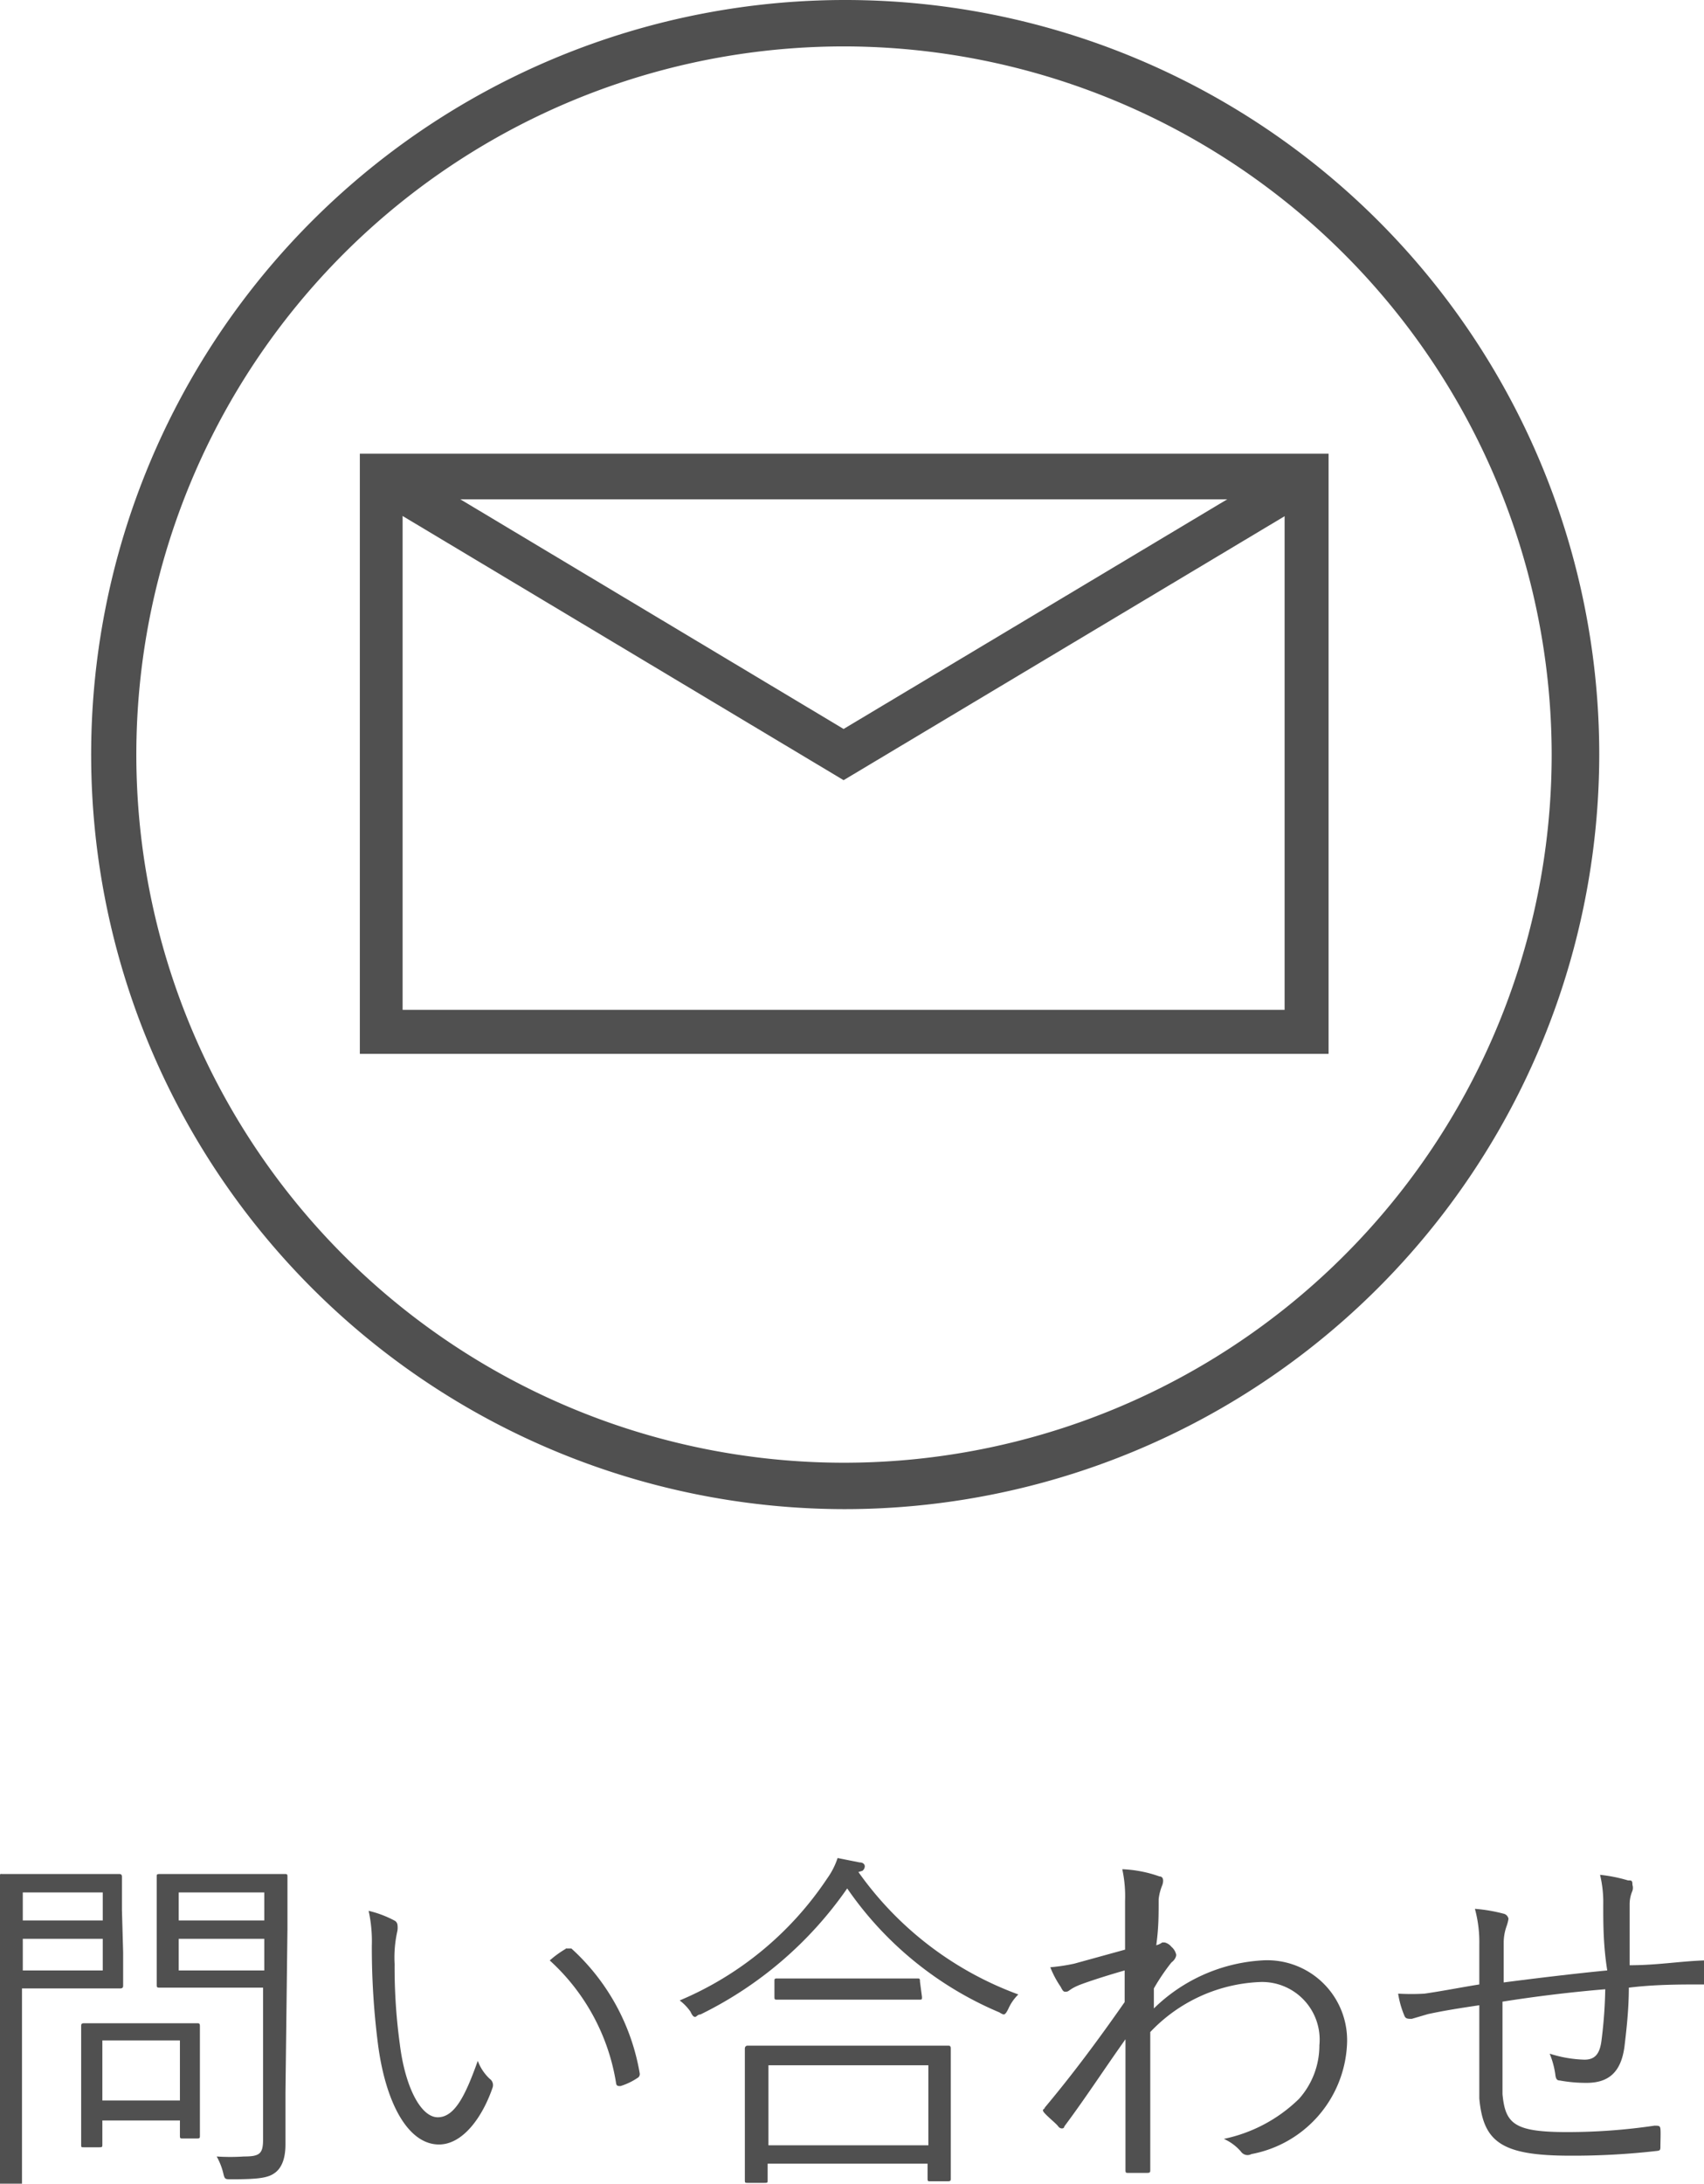
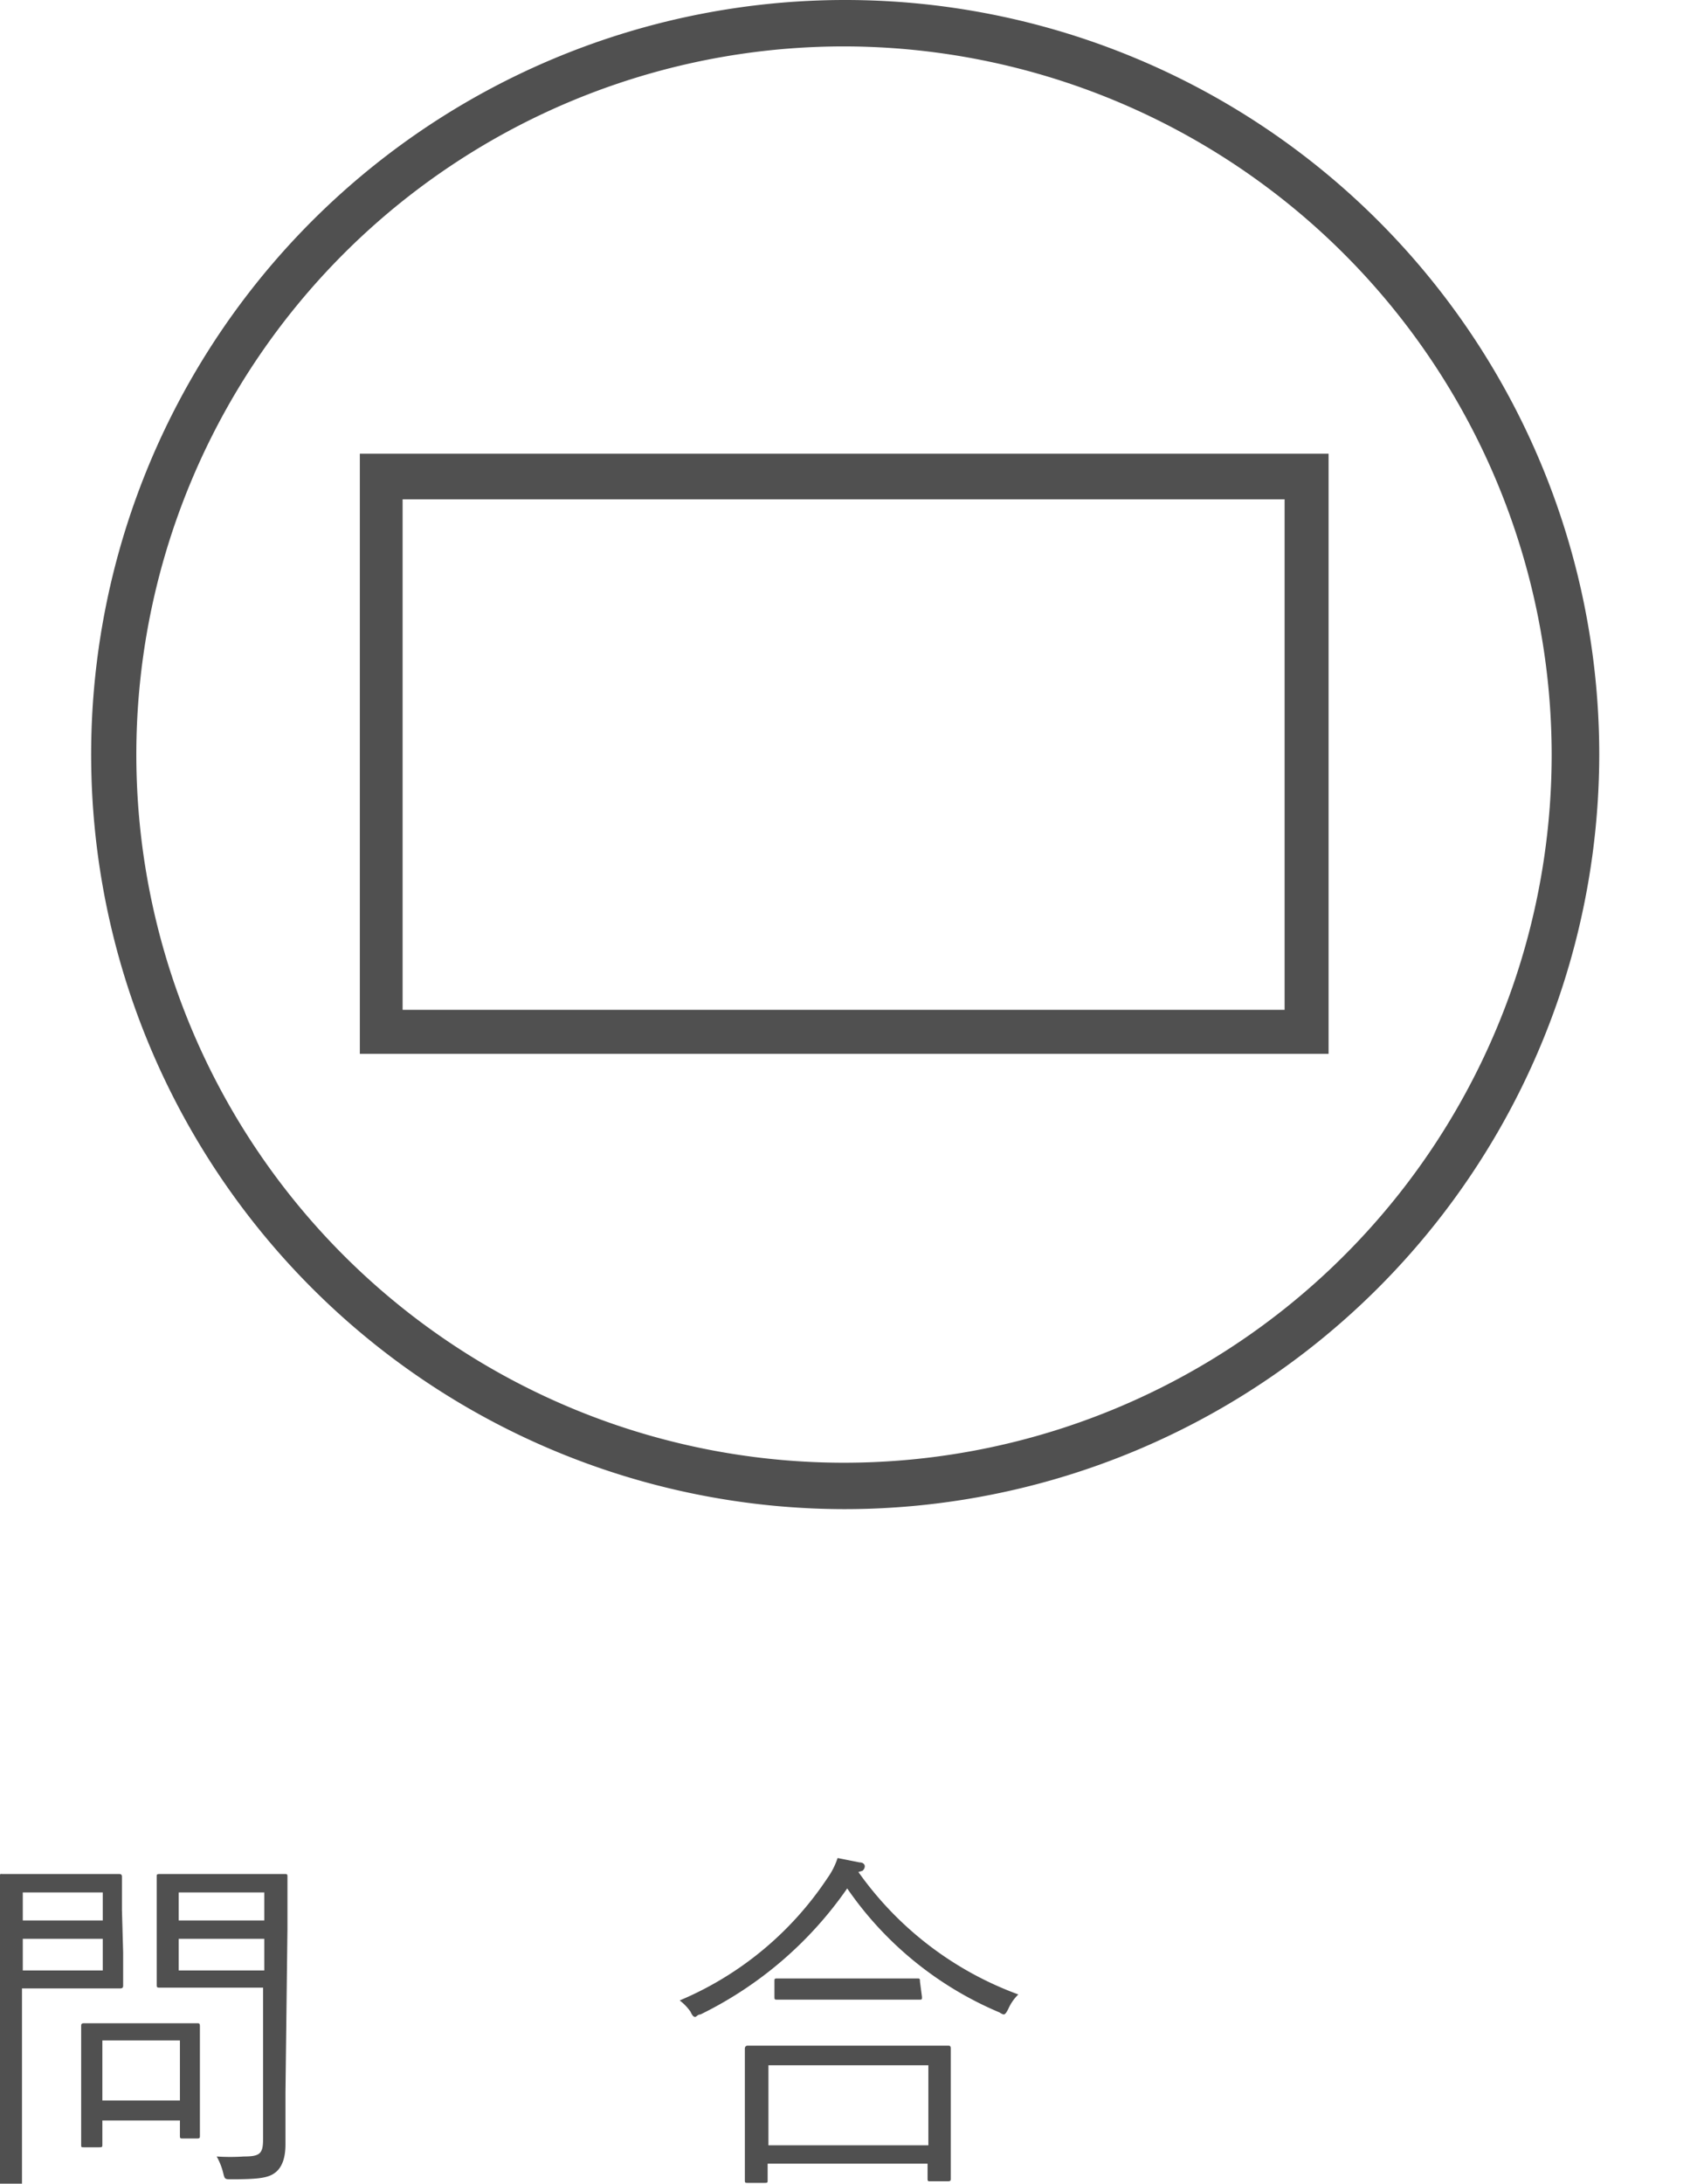
<svg xmlns="http://www.w3.org/2000/svg" width="42.62" height="54.58" viewBox="0 0 42.62 54.58">
  <defs>
    <style>.cls-1{fill:#505050;}</style>
  </defs>
  <g id="レイヤー_2" data-name="レイヤー 2">
    <path class="cls-1" d="M3.08,48.8c0,.55,0,.78,0,.82s0,.08-.08.08-.27,0-.9,0H.55v3c0,1.29,0,1.82,0,1.87s0,.08-.07.08H.07c-.06,0-.07,0-.07-.08s0-.58,0-1.87V48.8C0,47.52,0,47,0,46.91s0-.07.07-.07.35,0,1,0h1c.63,0,.86,0,.9,0s.08,0,.08.07,0,.28,0,.83Zm-.51-1.5h-2V48h2Zm0,1.16h-2v.79h2ZM5,52c0,1.14,0,1.33,0,1.38s0,.07-.07.07H4.58c-.07,0-.08,0-.08-.07V53H2.56v.6c0,.06,0,.07-.08.07H2.1c-.07,0-.07,0-.07-.07s0-.24,0-1.43v-.63c0-.63,0-.84,0-.89s0-.08.07-.08.26,0,.92,0H4c.66,0,.88,0,.93,0s.07,0,.07.08,0,.26,0,.73ZM4.5,51H2.56V52.5H4.5Zm2.64,1.3c0,.49,0,1,0,1.3s-.07.55-.24.69-.39.18-1.11.18c-.17,0-.17,0-.21-.17a1.67,1.67,0,0,0-.16-.4,5.07,5.07,0,0,0,.68,0c.4,0,.48-.07.48-.43V49.68H5c-.71,0-.93,0-1,0s-.08,0-.08-.08,0-.21,0-.77V47.69c0-.55,0-.72,0-.78s0-.07.08-.07.27,0,1,0H6.11c.7,0,.93,0,1,0s.08,0,.08.07,0,.42,0,1.29Zm-.53-5H4.47V48H6.61Zm0,1.16H4.47v.79H6.61Z" />
-     <path class="cls-1" d="M9.86,48a.14.14,0,0,1,.08.1.53.53,0,0,1,0,.16,3,3,0,0,0-.07.83,14.11,14.11,0,0,0,.13,2c.13,1.06.52,1.83.95,1.83s.7-.57,1-1.41a1.17,1.17,0,0,0,.3.45.19.19,0,0,1,.07.22c-.25.73-.74,1.42-1.34,1.42-.76,0-1.32-1-1.52-2.46a19,19,0,0,1-.16-2.51,3.52,3.52,0,0,0-.08-.87A2.69,2.69,0,0,1,9.86,48Zm4.29.7s.1,0,.14,0A5.44,5.44,0,0,1,16,51.82a.11.11,0,0,1-.06.12,1.62,1.62,0,0,1-.42.2c-.06,0-.1,0-.11-.07A5.26,5.26,0,0,0,13.75,49,2.57,2.57,0,0,1,14.15,48.71Z" />
    <path class="cls-1" d="M21.47,46.79a8.47,8.47,0,0,0,4,3.06,1.16,1.16,0,0,0-.25.36c-.05.1-.08.14-.12.14A.34.34,0,0,1,25,50.3a8.74,8.74,0,0,1-3.81-3.1,9.6,9.6,0,0,1-3.67,3.15c-.07,0-.1.06-.13.06s-.06,0-.12-.13A1.24,1.24,0,0,0,17,50a8.3,8.3,0,0,0,3.69-3.05,1.89,1.89,0,0,0,.26-.51l.55.11c.09,0,.13.05.13.1a.15.15,0,0,1-.06.11Zm2.31,6.11c0,1.3,0,1.5,0,1.55s0,.07-.08.07h-.43c-.06,0-.07,0-.07-.07v-.37h-4v.41c0,.06,0,.07-.07.07h-.43c-.06,0-.07,0-.07-.07s0-.26,0-1.56V52.2c0-.74,0-1,0-1s0-.07.07-.07.36,0,1.24,0h2.52c.89,0,1.19,0,1.24,0s.08,0,.08.07,0,.27,0,.88Zm-.56-1.28h-4v2h4Zm-.16-1.71c0,.07,0,.07-.07.07H19.44c-.06,0-.07,0-.07-.07v-.38c0-.07,0-.08.07-.08s.3,0,1,0h1.44c.76,0,1,0,1.06,0s.07,0,.07.08Z" />
-     <path class="cls-1" d="M29,46.9c.1,0,.11.11.07.22a1.28,1.28,0,0,0-.09.35c0,.41,0,.72-.06,1.15a.42.42,0,0,0,.15-.07l.06,0a.32.32,0,0,1,.17.11.36.36,0,0,1,.12.2s0,.1-.12.19a5.17,5.17,0,0,0-.44.65c0,.2,0,.34,0,.5A4.23,4.23,0,0,1,31.55,49a2,2,0,0,1,2.14,2.12,2.93,2.93,0,0,1-2.39,2.72.2.2,0,0,1-.26-.06,1.21,1.21,0,0,0-.43-.32,3.79,3.79,0,0,0,1.88-1A2,2,0,0,0,33,51.12a1.44,1.44,0,0,0-1.5-1.58,4,4,0,0,0-2.73,1.25c0,1.15,0,2.26,0,3.44,0,.06,0,.08-.08.08l-.47,0c-.06,0-.07,0-.07-.08,0-1.11,0-2.06,0-3.26-.54.76-1,1.47-1.53,2.18,0,.06-.1.07-.15,0s-.24-.22-.34-.33,0-.09,0-.14c.68-.81,1.33-1.68,2-2.64,0-.3,0-.57,0-.79-.35.1-.77.23-1.07.34s-.31.18-.38.19-.09,0-.15-.12a2.41,2.41,0,0,1-.26-.49,4.6,4.6,0,0,0,.6-.09l1.27-.35c0-.35,0-.69,0-1.22a3.18,3.18,0,0,0-.07-.79A3.14,3.14,0,0,1,29,46.9Z" />
-     <path class="cls-1" d="M40.1,47.61a2.93,2.93,0,0,0-.08-.75,3.83,3.83,0,0,1,.7.14c.09,0,.11,0,.11.11a.25.25,0,0,1,0,.15.84.84,0,0,0-.07.32c0,.54,0,1,0,1.54.69,0,1.26-.1,1.86-.12.07,0,.09,0,.09.09a2.67,2.67,0,0,1,0,.4c0,.08,0,.11-.09.11-.62,0-1.22,0-1.88.08,0,.58-.07,1.14-.11,1.48-.09.66-.42.9-.95.9a3.63,3.63,0,0,1-.67-.06c-.08,0-.1-.06-.11-.16a2.18,2.18,0,0,0-.14-.51,3.12,3.12,0,0,0,.87.15c.27,0,.39-.15.43-.51a11.45,11.45,0,0,0,.09-1.25c-.85.07-1.75.18-2.57.31,0,.95,0,1.8,0,2.31.07.75.3.95,1.62.95a14.88,14.88,0,0,0,2.18-.16c.11,0,.14,0,.15.08s0,.32,0,.42,0,.12-.08.13a18.35,18.35,0,0,1-2.18.12c-1.73,0-2.17-.35-2.27-1.43,0-.4,0-1.38,0-2.33-.47.07-.86.13-1.28.22l-.41.12c-.09,0-.15,0-.18-.07a2.35,2.35,0,0,1-.16-.56,5.57,5.57,0,0,0,.66,0c.48-.07.93-.16,1.37-.23,0-.35,0-.68,0-1a3.15,3.15,0,0,0-.11-.89,4,4,0,0,1,.71.12.16.16,0,0,1,.13.13,1.05,1.05,0,0,1-.05.19,1.24,1.24,0,0,0-.07.4c0,.37,0,.65,0,1,.77-.1,1.76-.22,2.59-.3C40.1,48.62,40.1,48.08,40.1,47.61Z" />
    <path class="cls-1" d="M33.23,26.34H9v-15H33.23Zm-23.16-1.1H32.13V12.48H10.07Z" />
-     <polygon class="cls-1" points="21.1 19.5 9.24 12.4 9.81 11.46 21.1 18.22 32.4 11.46 32.97 12.4 21.1 19.5" />
    <path class="cls-1" d="M21.1,37.72A18.86,18.86,0,1,1,40,18.86,18.88,18.88,0,0,1,21.1,37.72Zm0-36.56a17.7,17.7,0,1,0,17.71,17.7A17.72,17.72,0,0,0,21.1,1.16Z" />
  </g>
</svg>